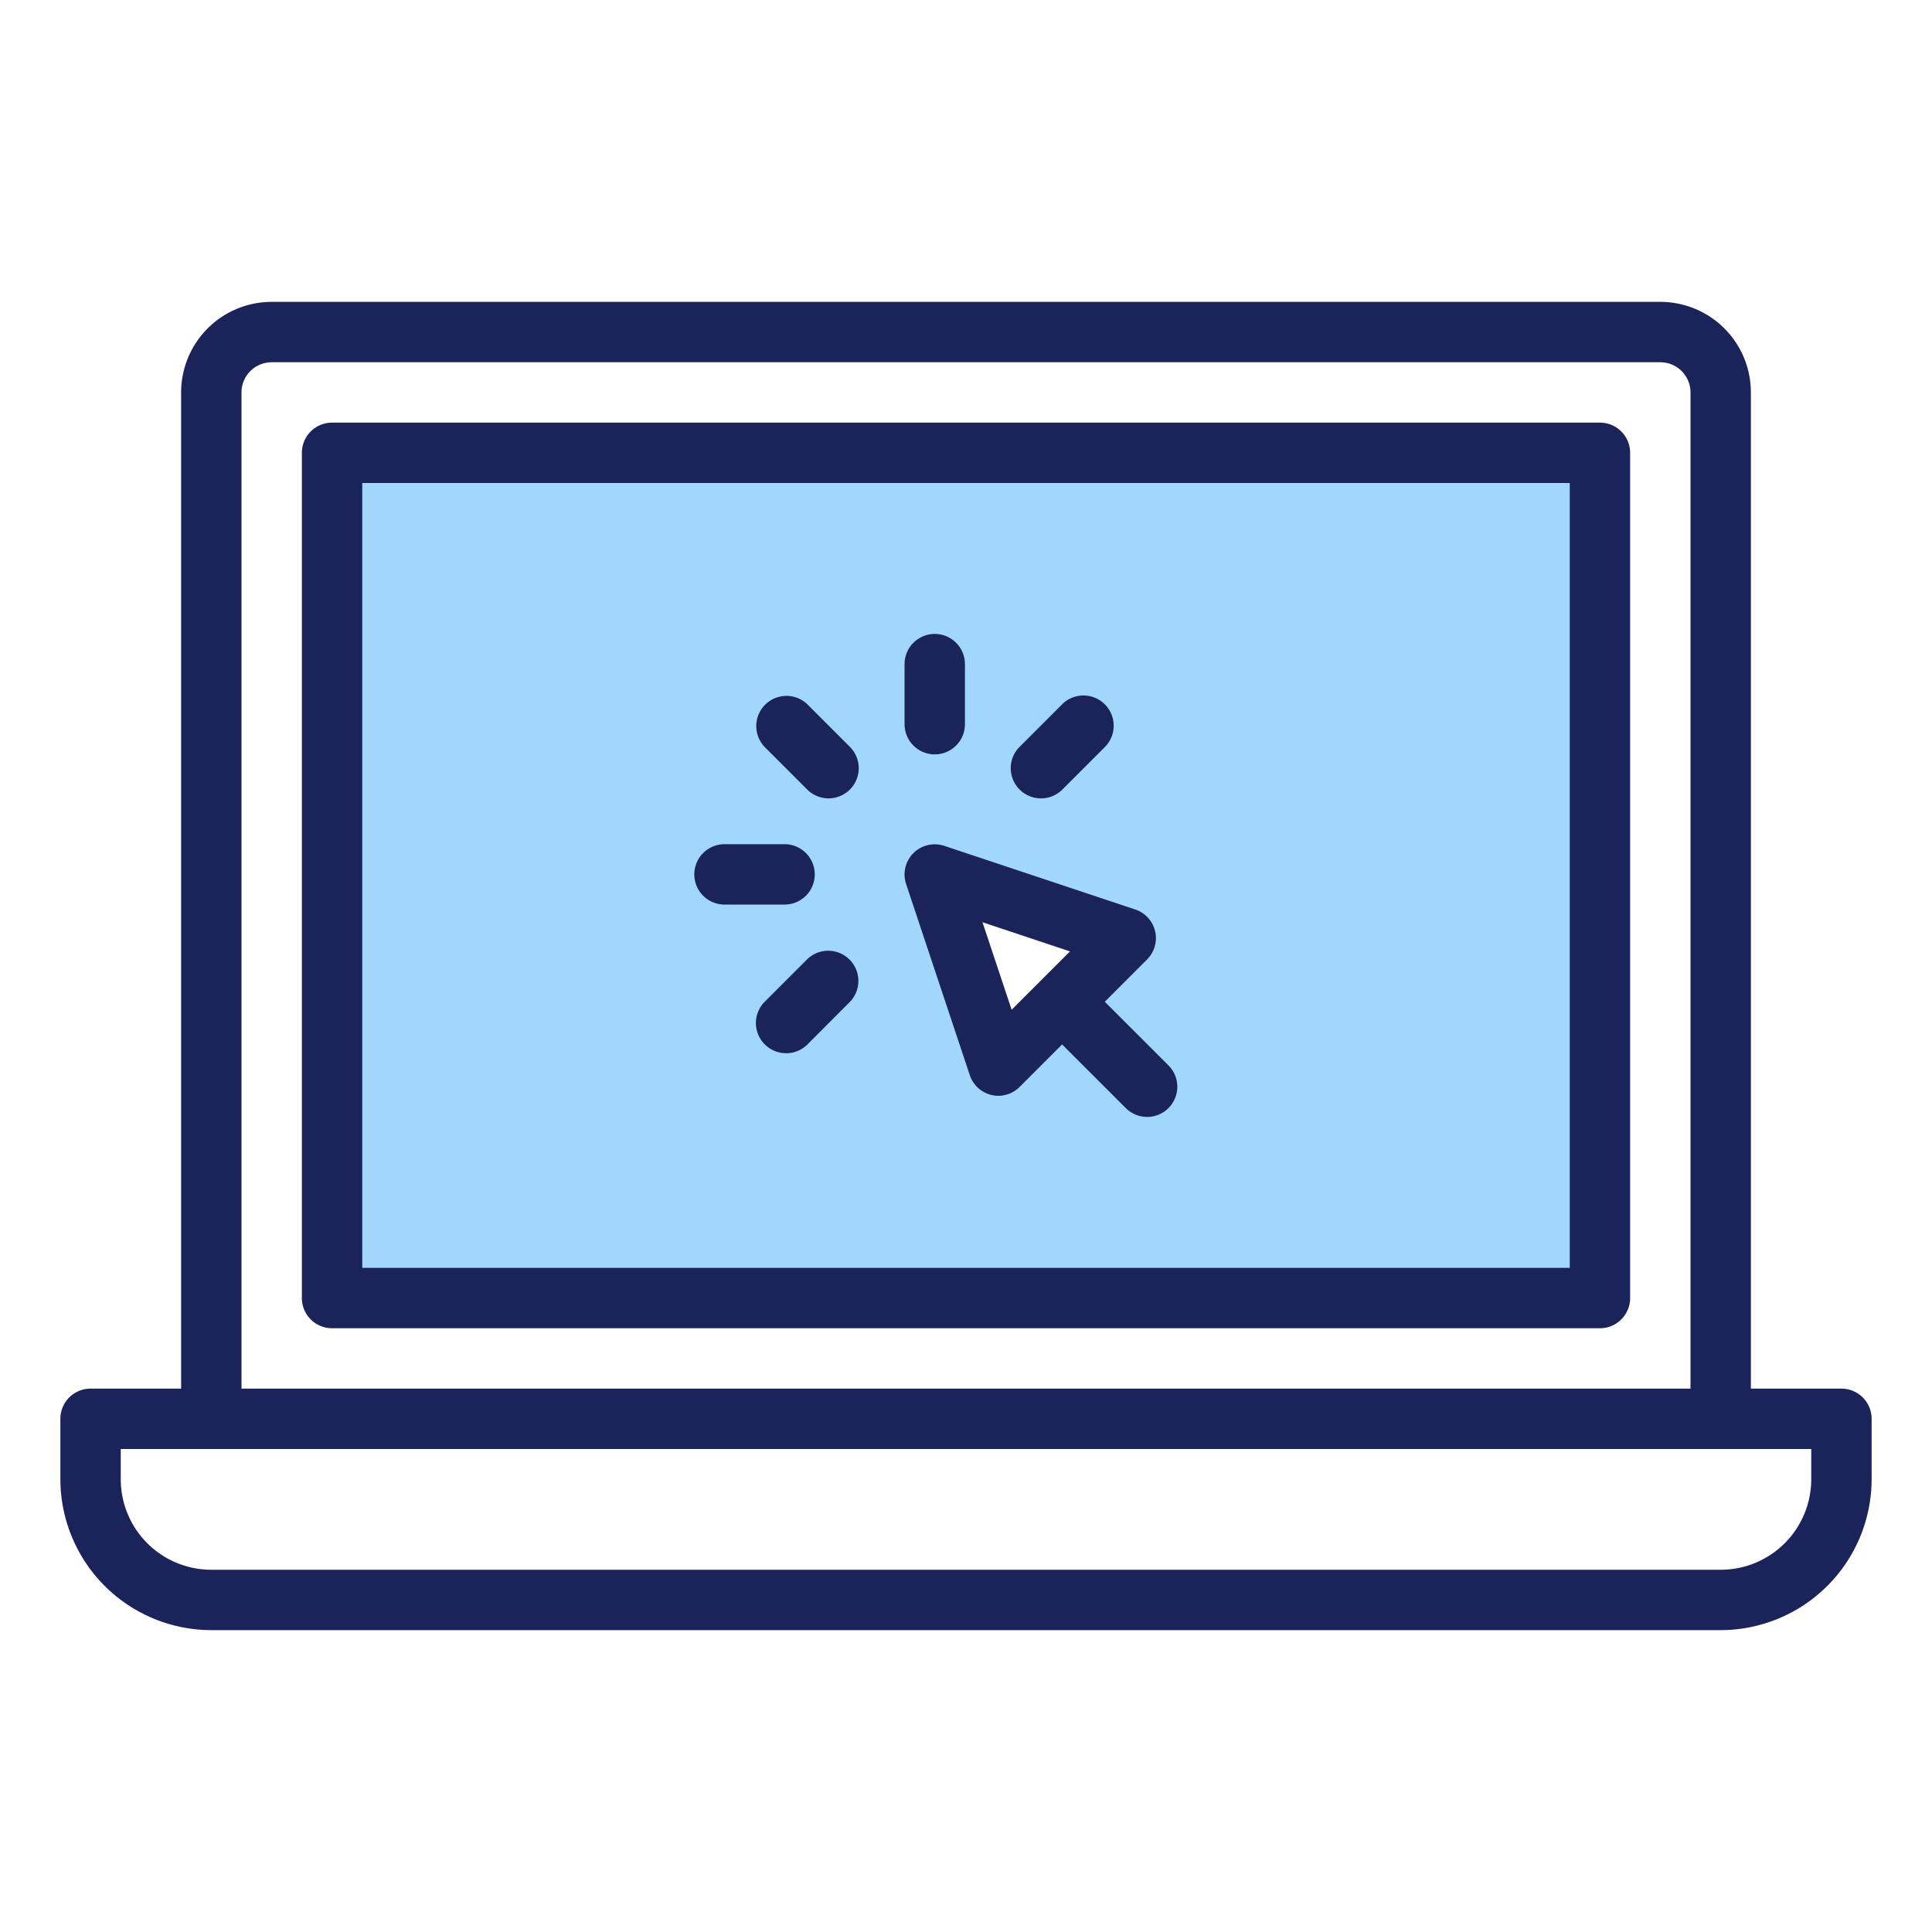
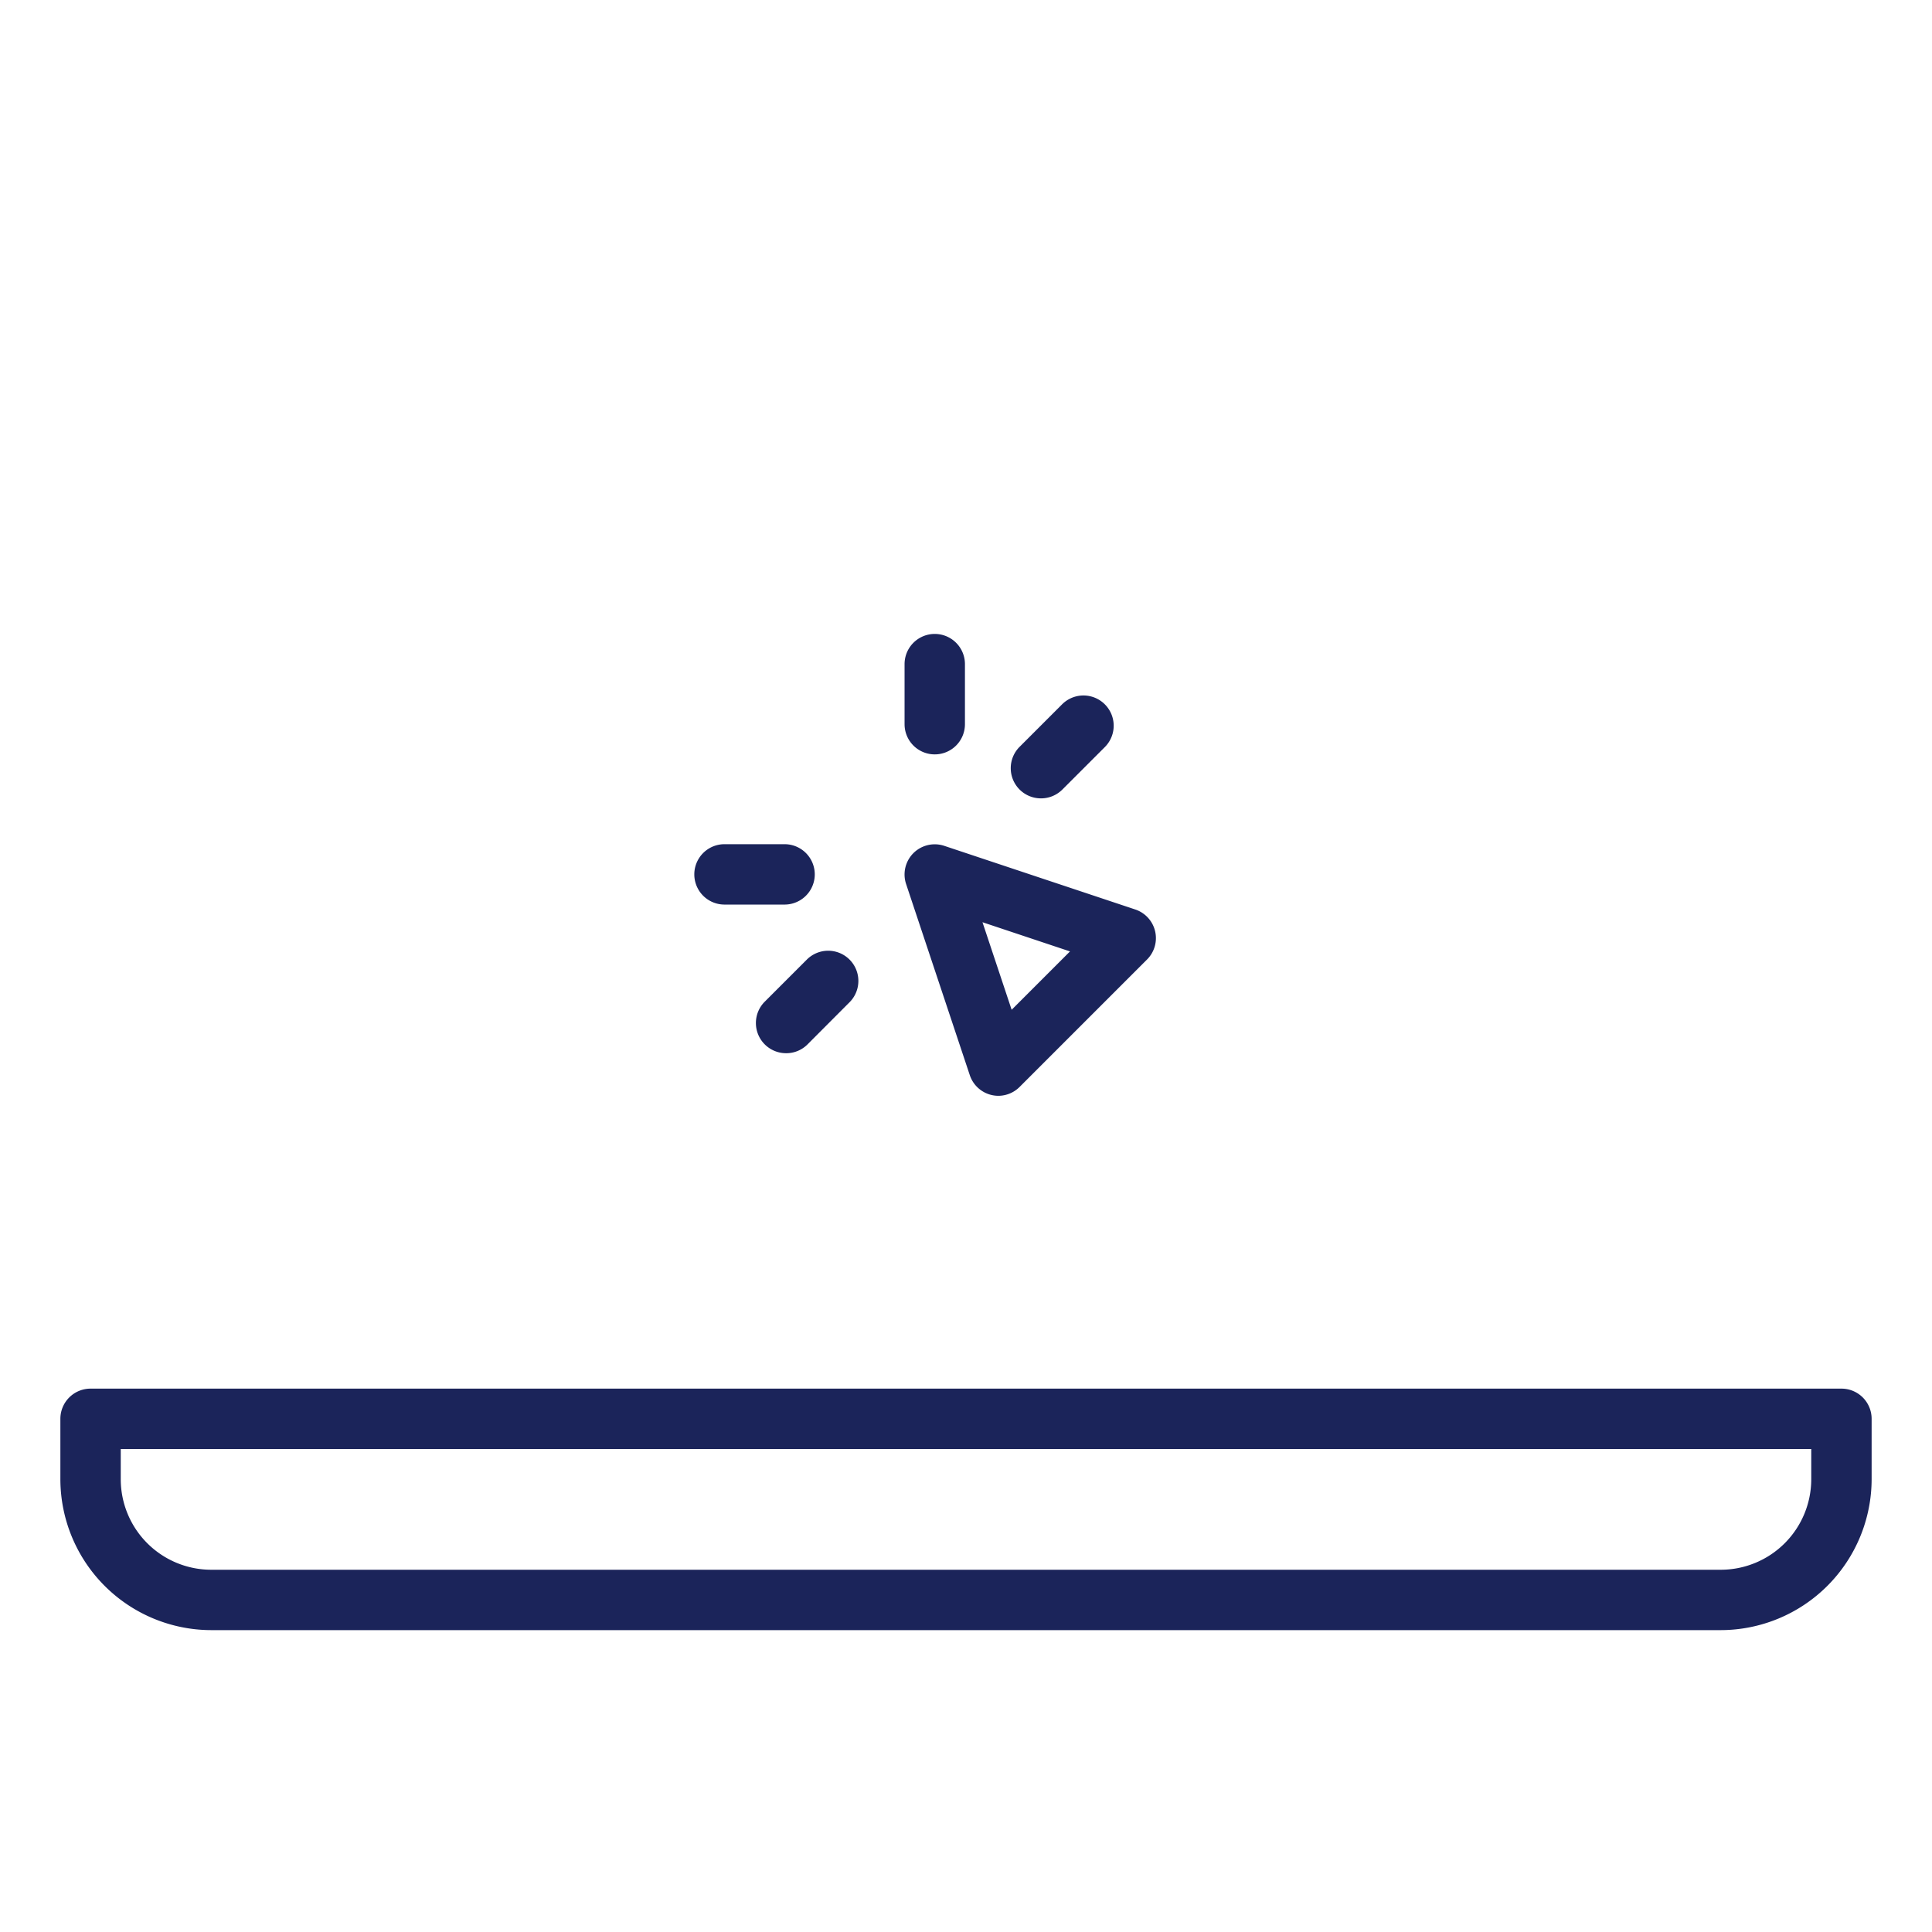
<svg xmlns="http://www.w3.org/2000/svg" id="Layer_1" height="512" viewBox="0 0 64 64" width="512" data-name="Layer 1">
  <path d="m57 54h-50a5.006 5.006 0 0 1 -5-5v-2a1 1 0 0 1 1-1h58a1 1 0 0 1 1 1v2a5.006 5.006 0 0 1 -5 5zm-53-6v1a3 3 0 0 0 3 3h50a3 3 0 0 0 3-3v-1z" fill="#1b245a" />
-   <path d="m11 15v28h42v-28zm22.075 20.3-2.11-6.331 6.331 2.11z" fill="#a2d7fc" />
  <g fill="#1b245a">
-     <path d="m57 48a1 1 0 0 1 -1-1v-34a1 1 0 0 0 -1-1h-46a1 1 0 0 0 -1 1v34a1 1 0 0 1 -2 0v-34a3 3 0 0 1 3-3h46a3 3 0 0 1 3 3v34a1 1 0 0 1 -1 1z" />
-     <path d="m53 44h-42a1 1 0 0 1 -1-1v-28a1 1 0 0 1 1-1h42a1 1 0 0 1 1 1v28a1 1 0 0 1 -1 1zm-41-2h40v-26h-40z" />
-     <path d="m38 37a1 1 0 0 1 -.707-.293l-2.814-2.814a1 1 0 0 1 1.414-1.414l2.814 2.814a1 1 0 0 1 -.707 1.707z" />
    <path d="m33.075 36.3a1 1 0 0 1 -.949-.683l-2.11-6.332a1 1 0 0 1 1.265-1.265l6.332 2.11a1 1 0 0 1 .387 1.652l-4.218 4.218a1 1 0 0 1 -.707.3zm-.529-5.75.966 2.9 1.933-1.933z" />
-     <path d="m27.447 26.447a1 1 0 0 1 -.707-.293l-1.407-1.407a1 1 0 0 1 1.414-1.414l1.407 1.407a1 1 0 0 1 -.707 1.707z" />
    <path d="m25.99 29.965h-1.99a1 1 0 0 1 0-2h1.99a1 1 0 0 1 0 2z" />
    <path d="m26.04 34.889a1 1 0 0 1 -.707-1.707l1.407-1.407a1 1 0 0 1 1.414 1.414l-1.407 1.411a.993.993 0 0 1 -.707.289z" />
    <path d="m34.482 26.447a1 1 0 0 1 -.707-1.707l1.407-1.407a1 1 0 0 1 1.418 1.414l-1.407 1.407a1 1 0 0 1 -.711.293z" />
    <path d="m30.965 24.99a1 1 0 0 1 -1-1v-1.99a1 1 0 0 1 2 0v1.99a1 1 0 0 1 -1 1z" />
  </g>
</svg>